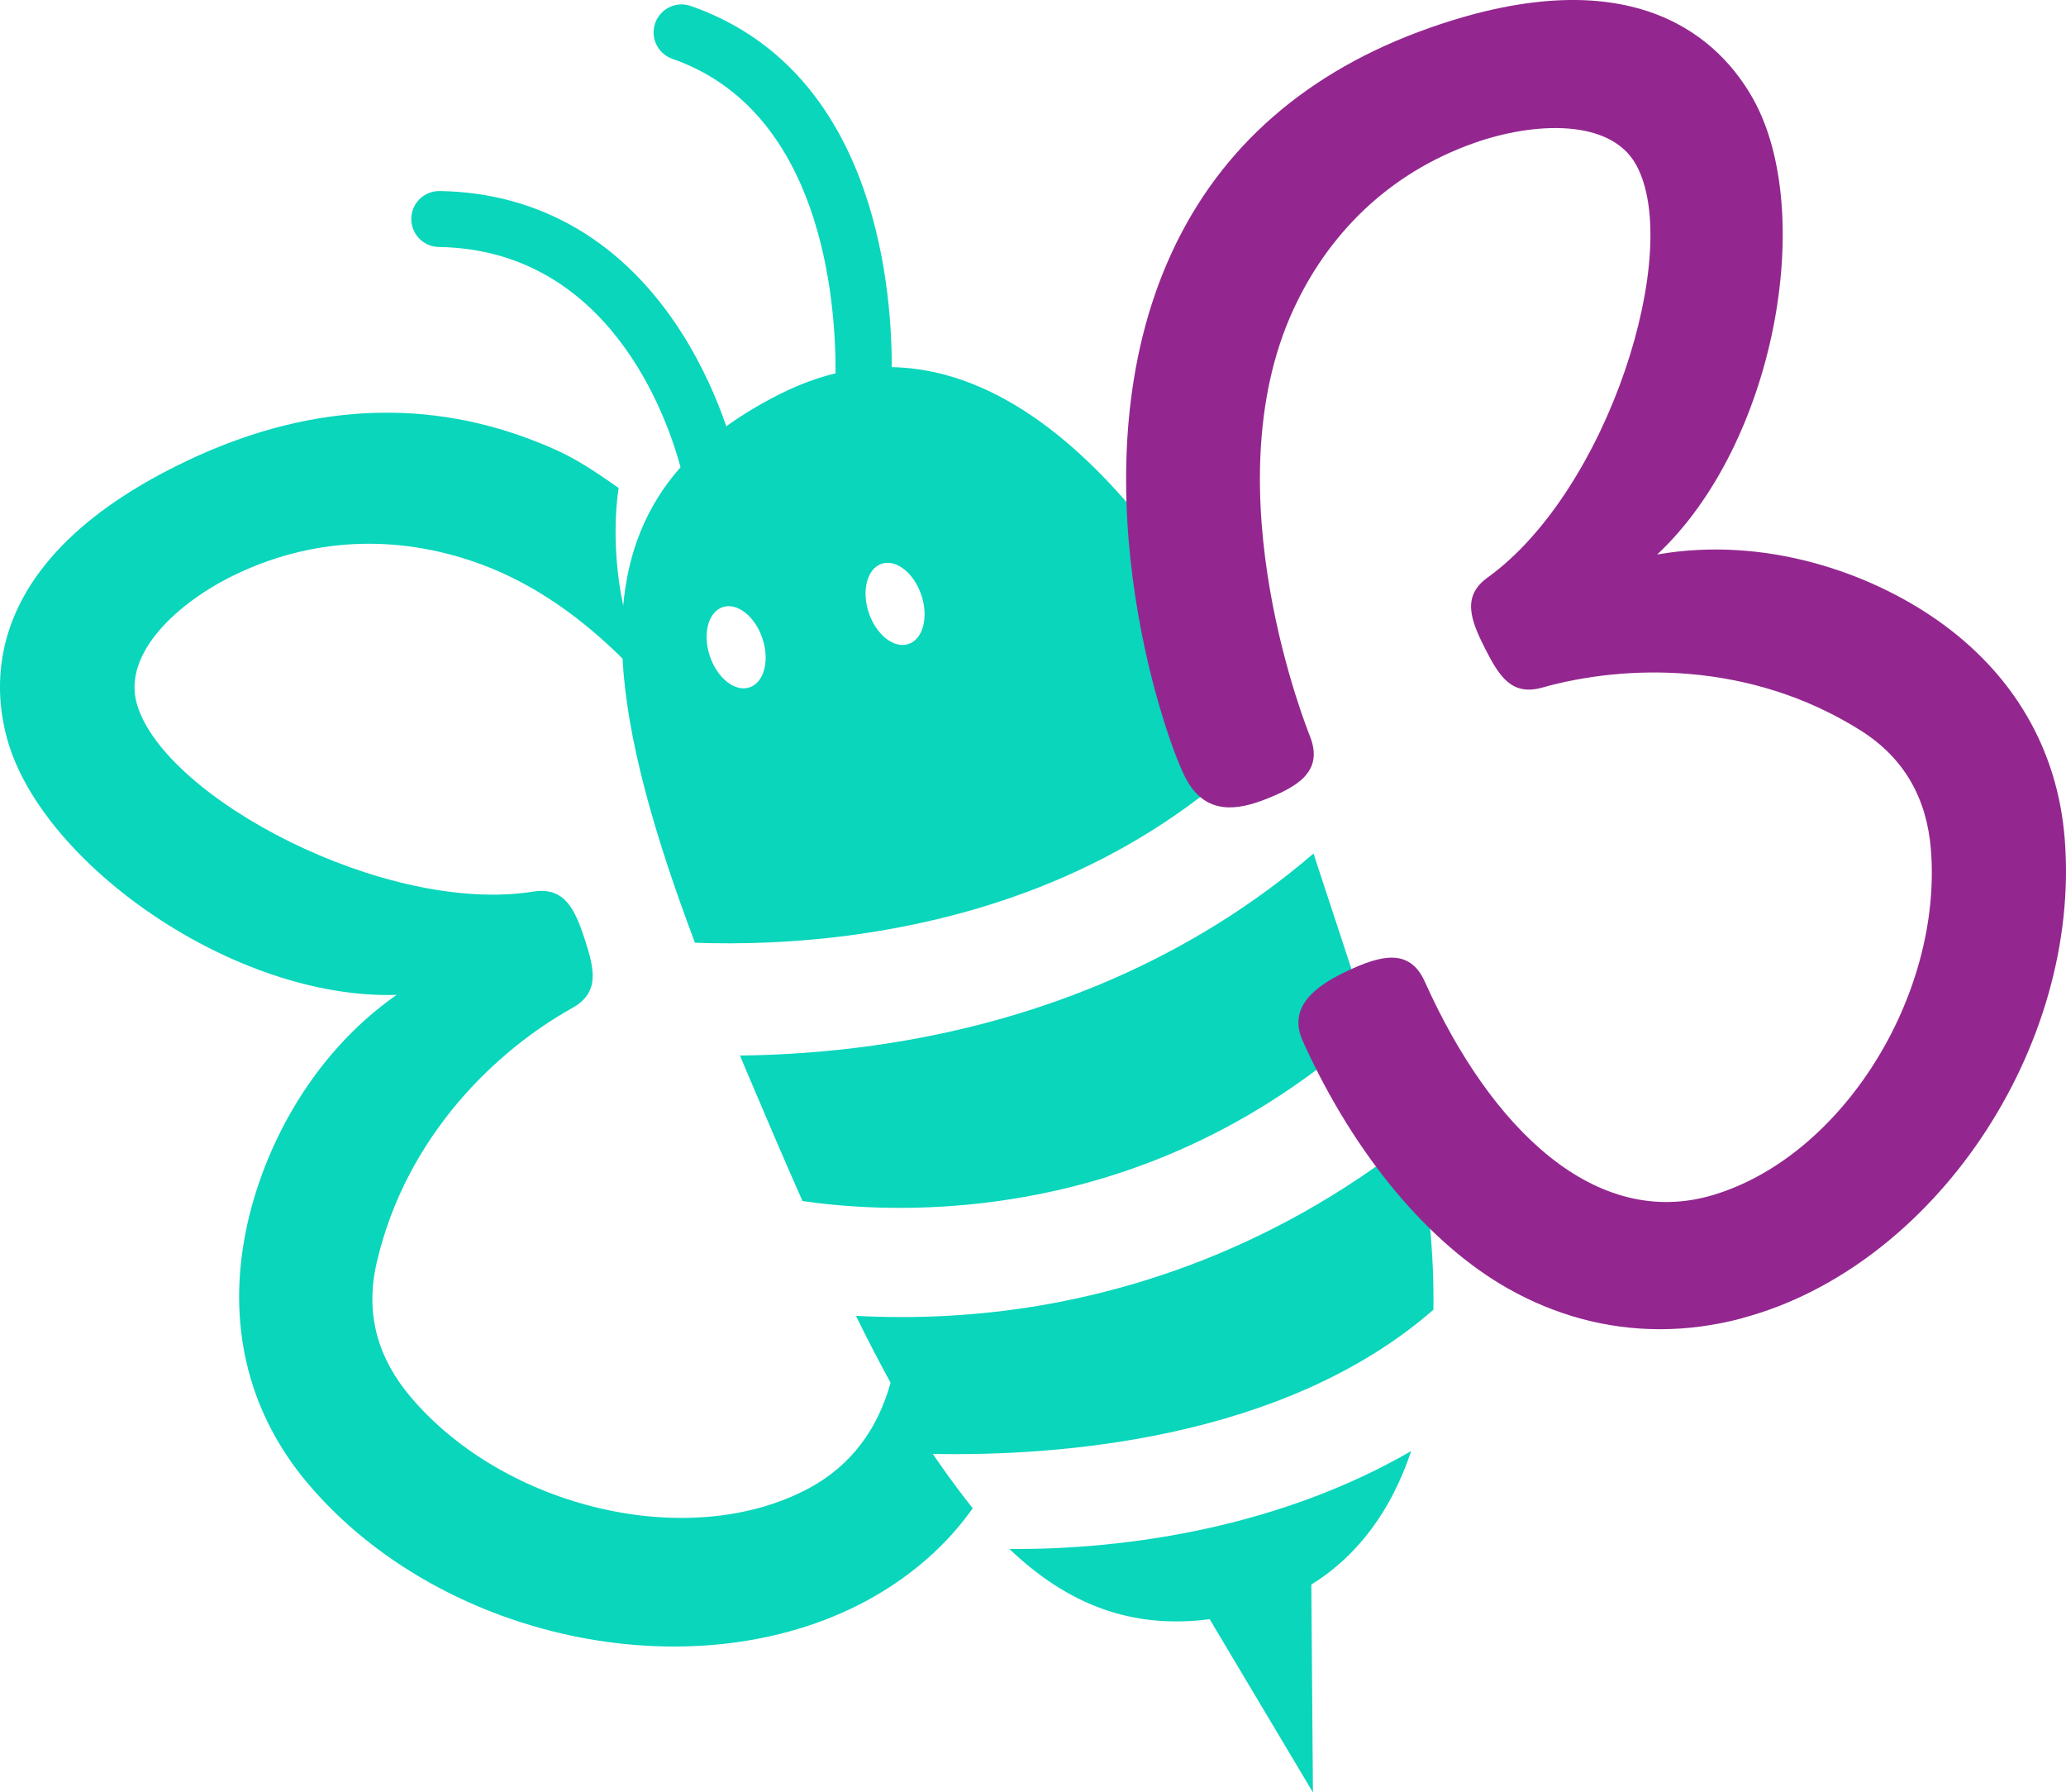
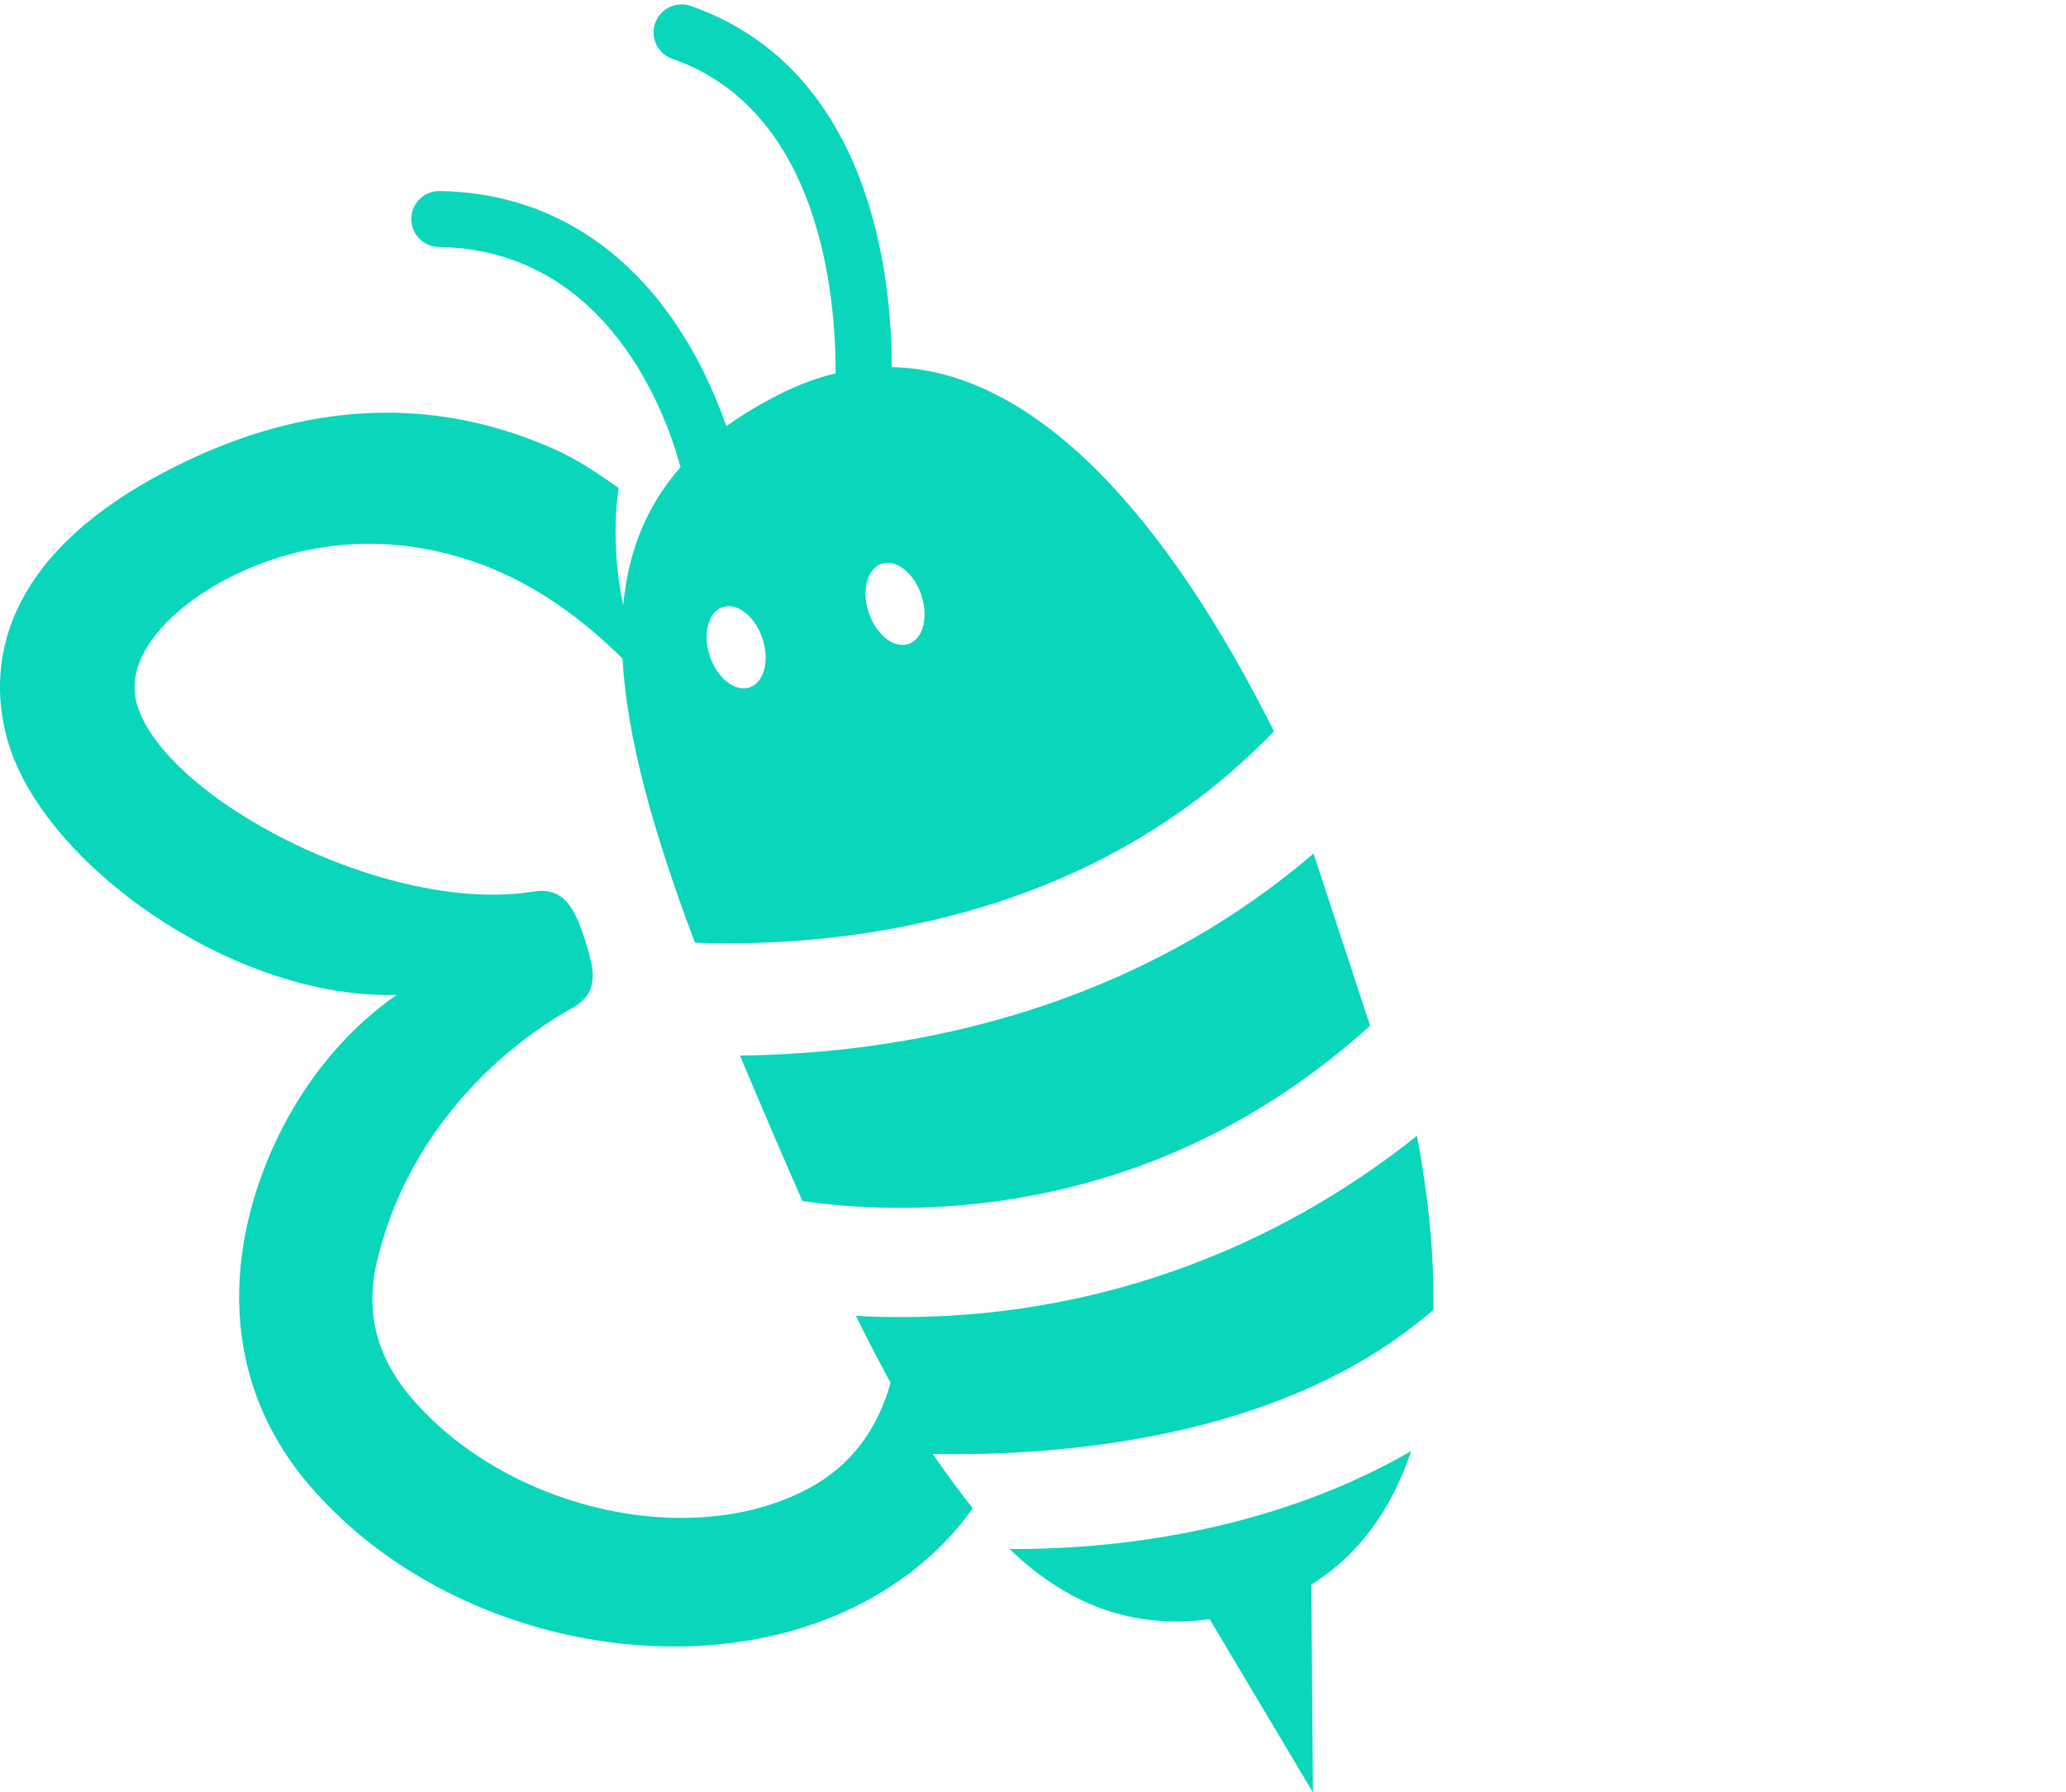
<svg xmlns="http://www.w3.org/2000/svg" id="Warstwa_1" viewBox="0 0 369.3 320.33">
  <defs>
    <style>
      .cls-1 {
        fill: #09d6bb;
      }

      .cls-2 {
        fill: #93278f;
      }
    </style>
  </defs>
  <path class="cls-1" d="M156.28,186.83c30.49-4.31,57.29-16.07,78.51-34.29l10.12,30.78c-19.92,17.93-43.08,28.57-69.06,31.66-13.55,1.61-25.02.73-32.4-.33-3.24-7.31-6.55-15.04-9.98-23.15-.41-.96-.81-1.91-1.2-2.86,7.05-.08,15.19-.56,24.02-1.81h0ZM216.23,289.37l18.46,30.96-.29-37.15c8.52-5.28,14.38-13.5,17.85-23.85-23.29,13.46-50.29,17.63-71.8,17.5,10.26,9.81,21.73,14.39,35.79,12.54h-.01ZM166.74,259.84c.19.28,3.28,4.86,7.14,9.72-1.71,2.38-3.6,4.63-5.69,6.71-3.44,3.43-7.39,6.43-11.79,8.97-30.7,17.69-77.1,8.51-101.32-20.06-10.34-12.19-14.29-27.26-11.43-43.58,2.63-15.01,11.45-32.77,27.25-43.8-28.92.9-63.26-23.27-69.56-45.53-3.23-11.4-3.37-33.03,31.99-49.87,20.91-9.96,41.51-11.35,61.19-3.99,7.02,2.62,10.16,4.66,16.07,8.81,0,0-1.68,9.24.81,21.01.88-9.69,4.16-17.84,10.25-24.73-2.4-8.92-12.74-38.88-43.21-39.36-2.76-.04-4.96-2.32-4.92-5.08.04-2.76,2.31-4.96,5.08-4.92,17.97.29,32.95,9.09,43.32,25.46,3.83,6.04,6.34,12.04,7.91,16.58,2.89-2.08,6.12-4.03,9.75-5.84,3.29-1.64,6.55-2.84,9.78-3.62.06-13.16-2.47-46.9-29.18-56.21-2.61-.91-3.98-3.76-3.07-6.37s3.76-3.98,6.37-3.07c32.29,11.27,35.91,48.51,35.93,64.54,25.96.52,49.41,27.33,68.31,65.08-18.91,19.62-43.73,31.8-73.87,36.2-11.6,1.69-21.95,1.87-29.63,1.59-7.58-20.12-12.19-36.83-12.94-50.78-7.06-7-15.46-13.21-25.17-16.81-13.54-5.02-28.9-5.42-43.91,1.73-10.19,4.85-20.33,14.01-17.75,23.13,4.77,16.83,44.57,37.81,70.87,33.59,5.61-.9,7.48,3.2,9.23,8.6s2.66,9.47-2.3,12.23c-13.23,7.37-29.66,22.61-34.94,45.58-2.12,9.23.36,17.15,6.1,23.92,16.9,19.94,49.88,27.73,71.17,16.31,7.66-4.11,12.36-10.71,14.61-18.87-2.07-3.77-4.13-7.75-6.19-11.95,2.54.14,5.24.22,8.09.22,5.13,0,10.72-.26,16.65-.92,20.45-2.28,48.4-9.85,75.54-31.47,2.08,10.98,3.1,21.46,2.94,31.08-26.79,23.36-67.37,26.19-89.45,25.77h-.03ZM157.6,100.75c-2.6.87-3.63,4.78-2.31,8.74s4.5,6.47,7.1,5.61c2.6-.87,3.63-4.78,2.31-8.74s-4.5-6.47-7.1-5.61ZM129.19,108.5c-2.6.87-3.63,4.78-2.31,8.74s4.5,6.47,7.1,5.61c2.6-.87,3.63-4.78,2.31-8.74s-4.5-6.47-7.1-5.61ZM166.73,259.82h0s0-.01,0,0Z" />
-   <path class="cls-2" d="M311.4,235.57c34.24-9.11,60.65-48.35,57.67-85.68-1.27-15.94-9.1-29.41-22.64-38.96-12.45-8.78-31.23-15.16-50.21-11.83,21.13-19.76,28.43-61.12,17.2-81.34-5.75-10.36-20.91-25.79-57.85-12.79-21.85,7.69-37.43,21.24-46.19,40.33-17.57,38.28-1.65,85.5,2.46,93.57,3,5.9,7.8,6.49,13.98,4.12,6.18-2.37,10.74-5.1,8.39-11.28-.16-.42-18-43.96-3-76.43,6.05-13.11,16.66-24.22,32.34-29.74,10.65-3.75,24.29-4.4,28.89,3.88,8.49,15.29-4.92,58.24-26.54,73.8-4.61,3.32-3.04,7.55-.48,12.61s4.79,8.59,10.26,7.05c14.58-4.11,36.98-4.89,56.92,7.67,8.01,5.05,11.84,12.41,12.55,21.26,2.08,26.06-15.8,54.84-38.95,61.76-20.9,6.25-39.65-11.67-51.52-38.15-2.71-6.05-7.89-4.71-13.88-1.88-6,2.83-10.63,6.54-7.9,12.58,9.39,20.74,22.82,36.33,36.64,44.15,8.54,4.83,17.75,7.28,27.18,7.28,4.86,0,9.77-.65,14.69-1.96v-.02Z" />
</svg>